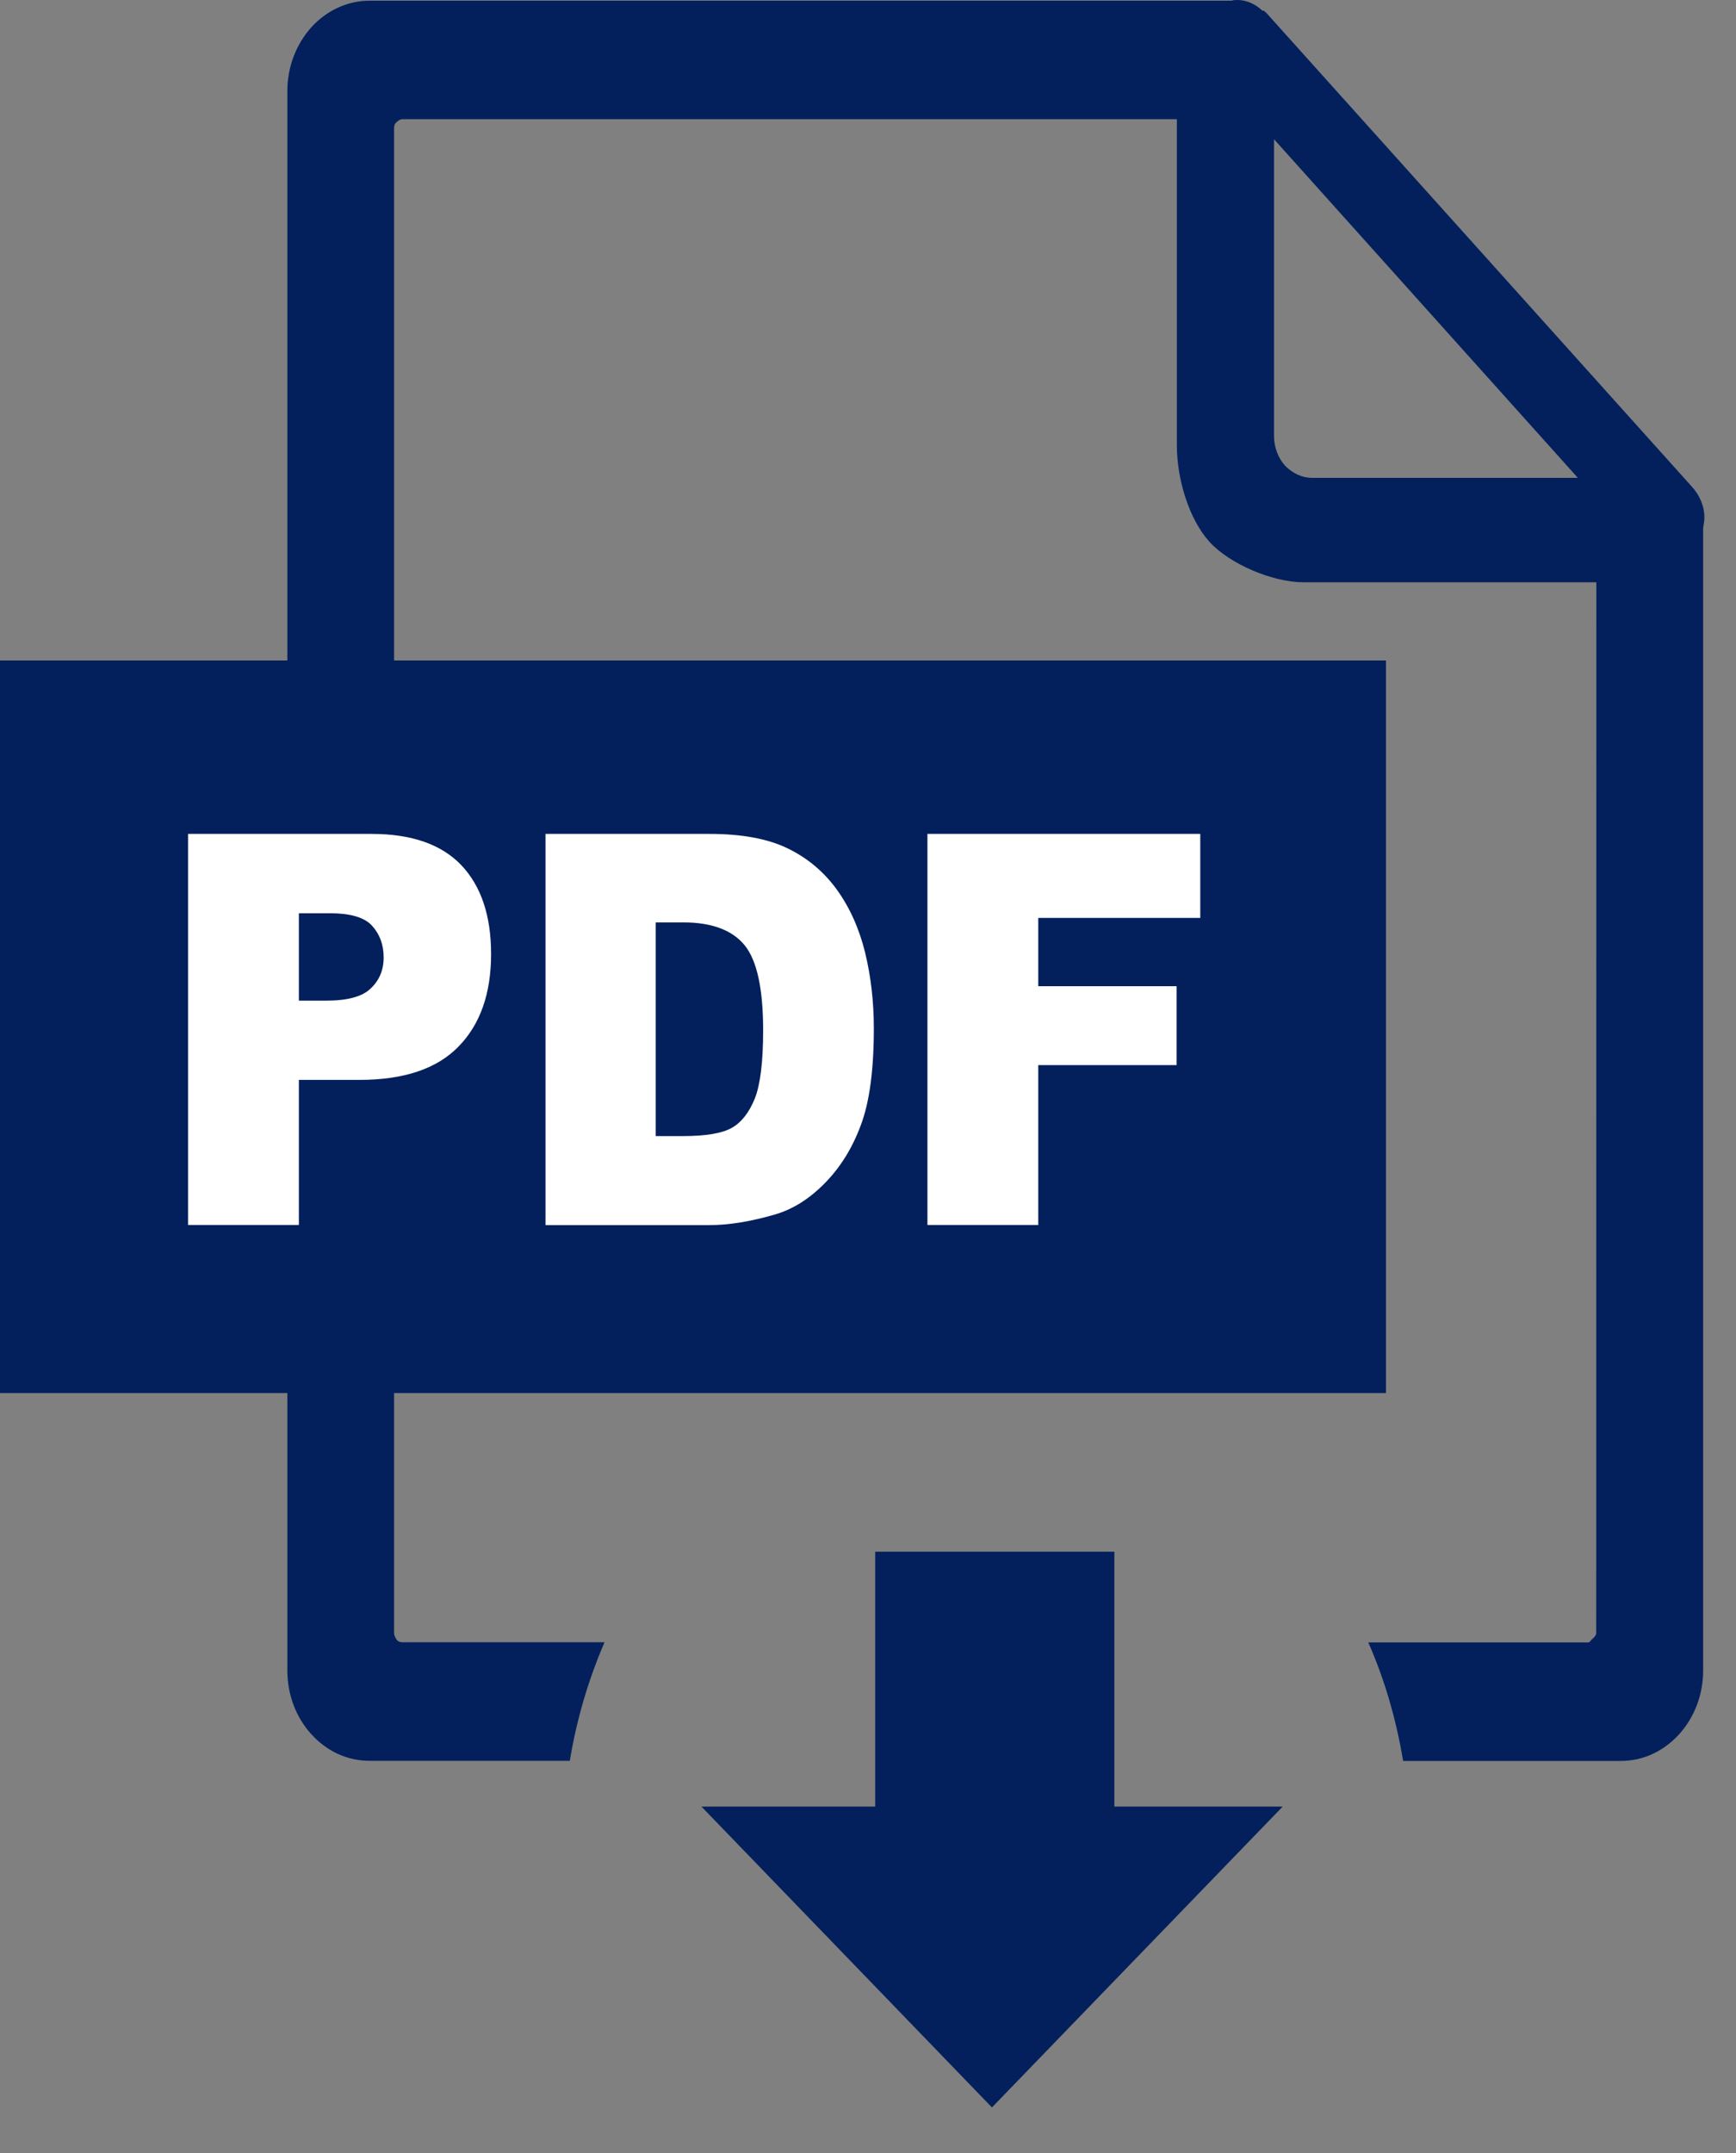
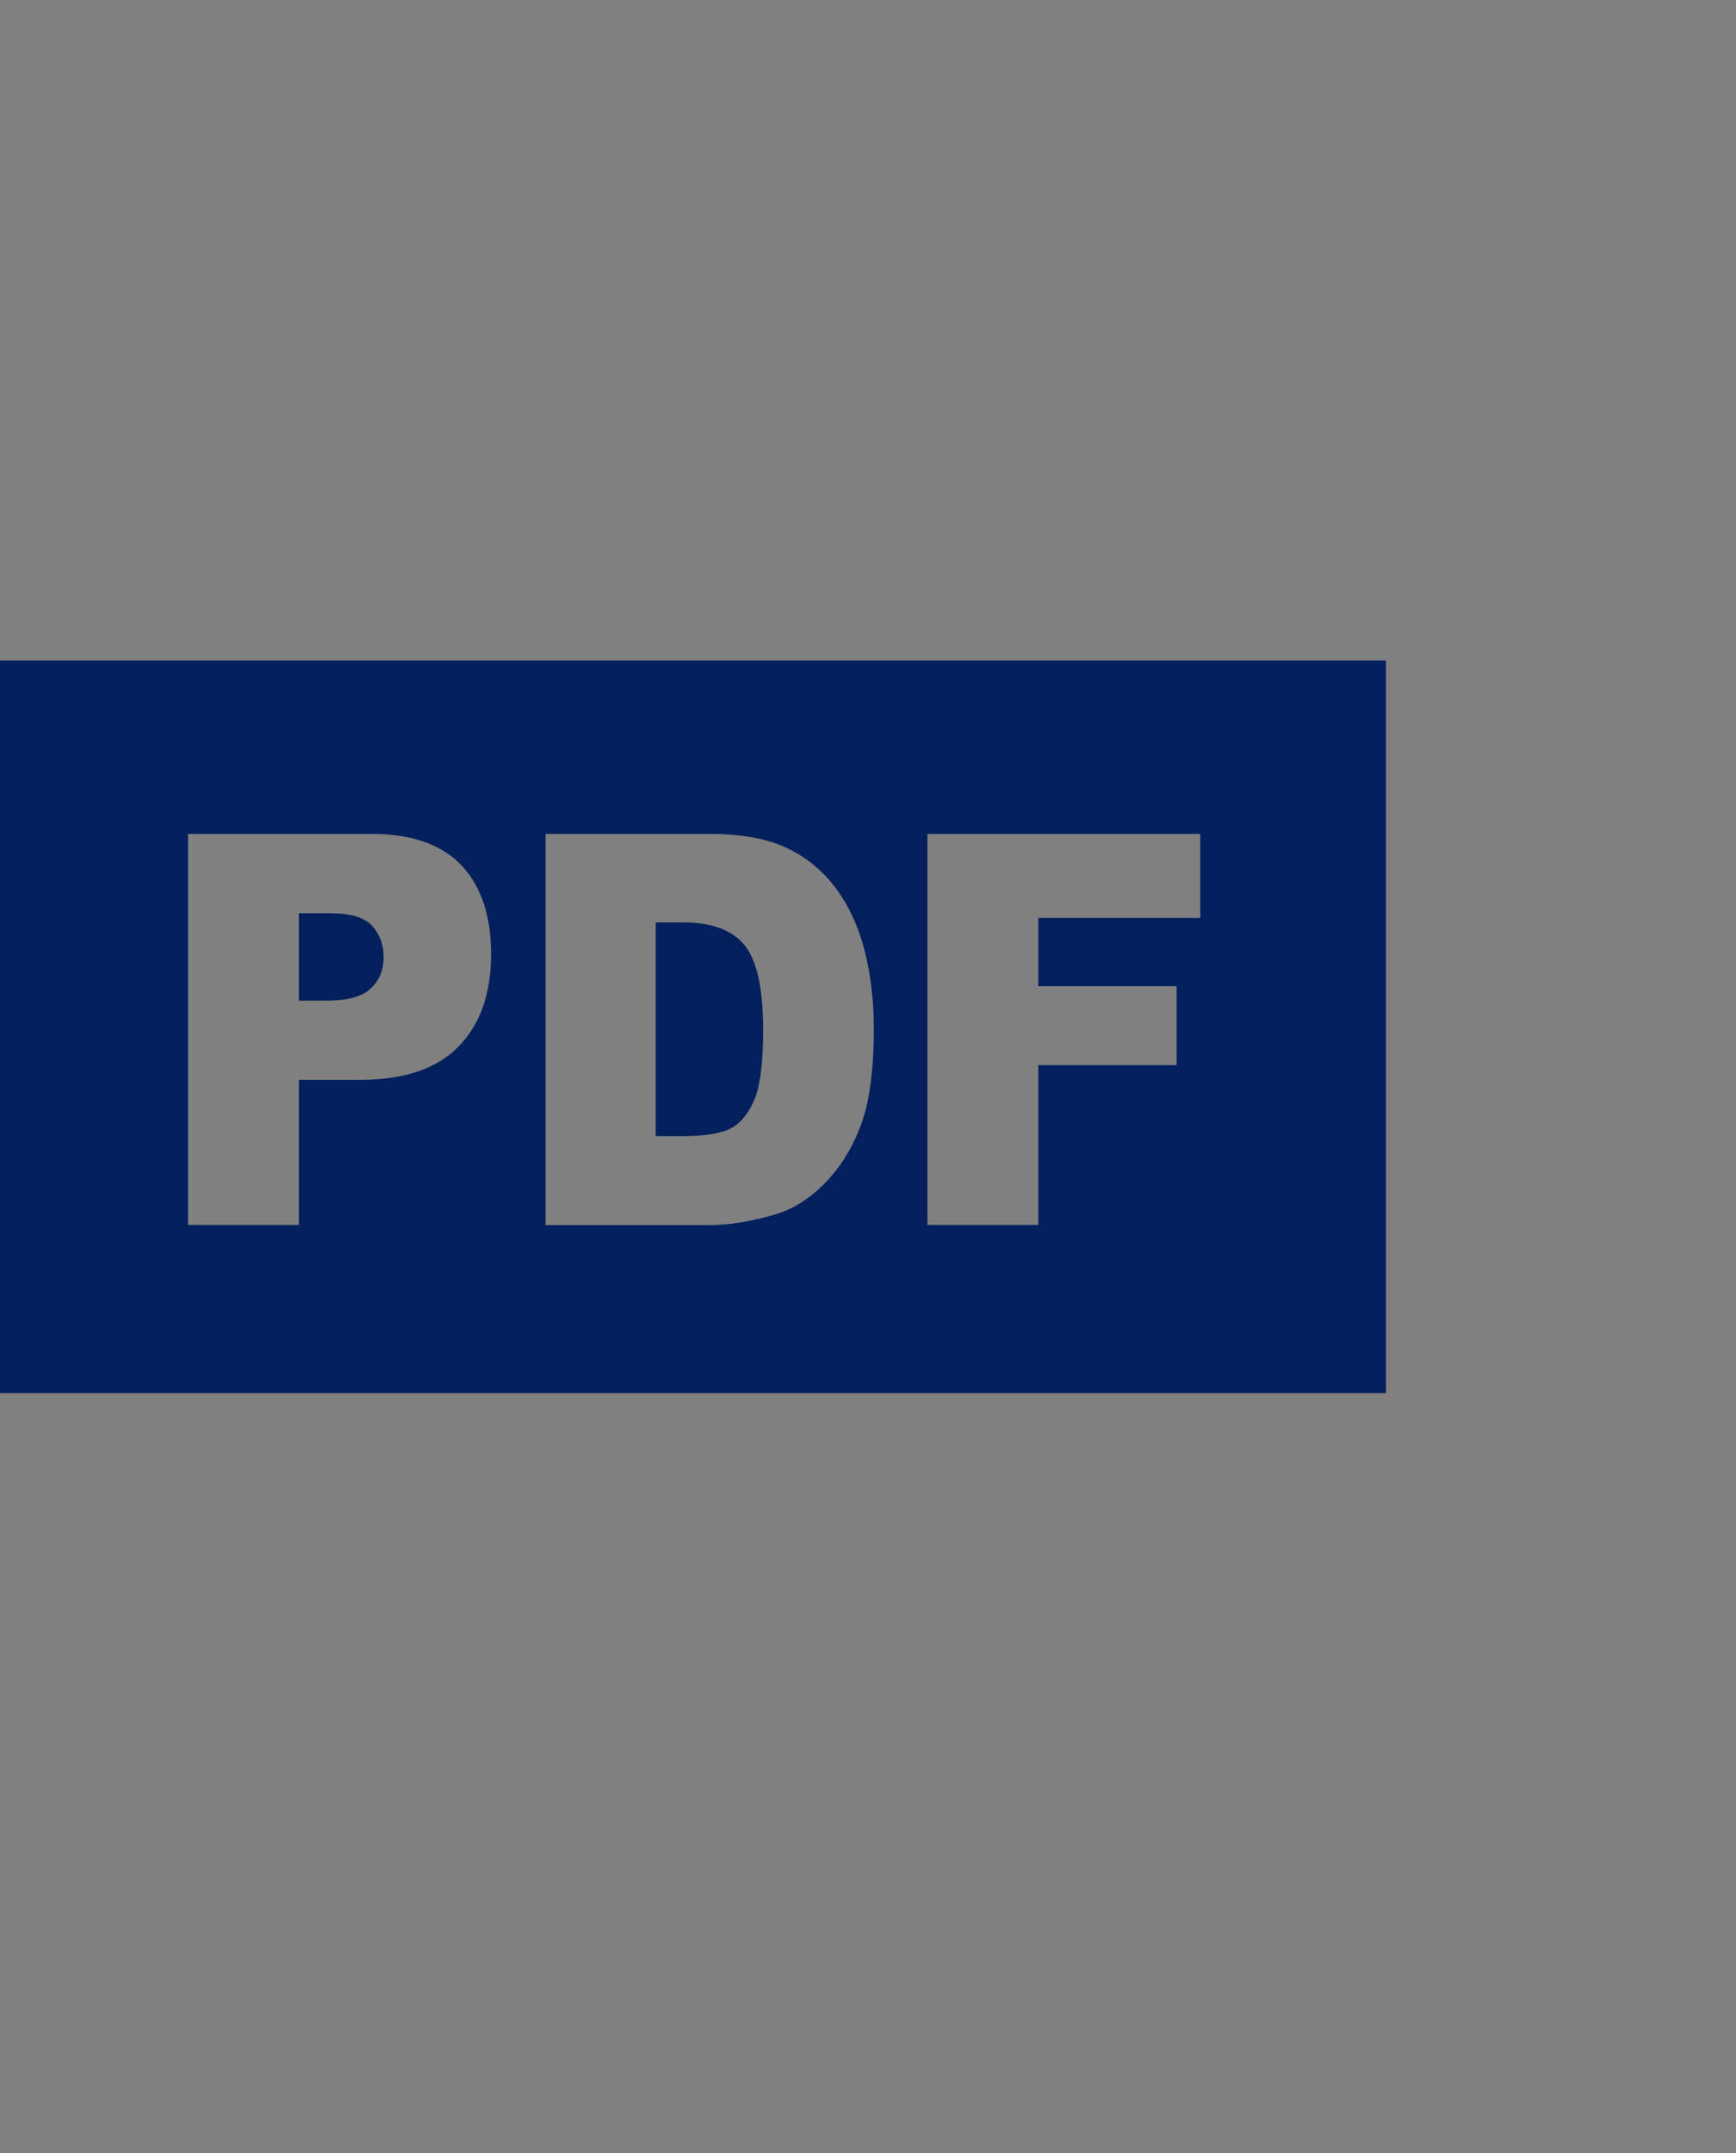
<svg xmlns="http://www.w3.org/2000/svg" width="25" height="31" viewBox="0 0 25 31" fill="none">
  <rect x="0" y="0" width="25" height="31" fill="#808080" stroke="none" />
-   <path fill-rule="evenodd" clip-rule="evenodd" d="M18.472 26.012H16.048V22.342H12.604V26.012H10.101L14.285 30.344L18.472 26.012ZM22.989 8.384H18.771C18.326 8.384 17.709 8.122 17.417 7.801C17.125 7.48 16.948 6.9 16.948 6.416V1.716H5.799C5.763 1.716 5.734 1.736 5.716 1.756C5.684 1.778 5.675 1.808 5.675 1.85V10.743V21.609V23.515C5.675 23.545 5.696 23.587 5.711 23.607C5.732 23.639 5.77 23.646 5.797 23.646H8.706C8.475 24.18 8.304 24.755 8.206 25.353H5.321C4.993 25.353 4.701 25.21 4.483 24.97C4.268 24.733 4.138 24.412 4.138 24.049V21.609V16.176V10.743V1.314C4.138 0.953 4.27 0.632 4.483 0.393C4.701 0.153 5.002 0.01 5.321 0.01H17.738C17.765 0 17.792 0 17.821 0C17.952 0 18.086 0.062 18.178 0.153H18.196C18.216 0.165 18.226 0.175 18.243 0.193L24.366 7.009C24.469 7.122 24.545 7.278 24.545 7.453C24.545 7.505 24.536 7.545 24.527 7.601C24.527 13.83 24.527 17.823 24.527 24.051C24.527 24.412 24.395 24.735 24.179 24.973C23.962 25.21 23.67 25.355 23.342 25.355H20.206C20.107 24.755 19.939 24.182 19.705 23.649H22.864C22.9 23.649 22.9 23.627 22.92 23.609C22.949 23.587 22.987 23.545 22.987 23.518C22.987 17.727 22.989 14.173 22.989 8.384ZM18.347 6.28V2.005L22.722 6.88H18.892C18.742 6.88 18.609 6.809 18.506 6.705C18.412 6.601 18.347 6.446 18.347 6.28Z" fill="#03205D" />
-   <rect x="2.021" y="11.113" width="16.838" height="7.162" fill="white" />
  <path fill-rule="evenodd" clip-rule="evenodd" d="M19.959 9.51H0V20.058H19.959V9.51ZM5.352 12.007H2.71H2.708V17.638H4.304V15.549H5.173C5.815 15.549 6.291 15.39 6.603 15.069C6.917 14.748 7.072 14.304 7.072 13.736C7.072 13.183 6.928 12.758 6.643 12.457C6.358 12.158 5.927 12.007 5.352 12.007ZM4.694 14.408H4.306H4.304V13.15H4.757C5.054 13.15 5.258 13.212 5.364 13.336C5.471 13.457 5.525 13.607 5.525 13.785C5.525 13.968 5.462 14.116 5.339 14.232C5.218 14.351 5.002 14.408 4.694 14.408ZM10.215 12.007H7.856V17.64H10.213C10.496 17.64 10.812 17.588 11.16 17.487C11.414 17.413 11.652 17.265 11.874 17.04C12.097 16.815 12.272 16.536 12.395 16.205C12.521 15.874 12.584 15.408 12.584 14.805C12.584 14.42 12.541 14.057 12.458 13.714C12.373 13.37 12.238 13.069 12.052 12.81C11.863 12.55 11.627 12.353 11.342 12.215C11.057 12.076 10.68 12.007 10.215 12.007ZM9.443 16.358V13.284V13.281H9.84C10.251 13.281 10.547 13.393 10.725 13.612C10.902 13.832 10.99 14.24 10.99 14.837C10.99 15.289 10.949 15.615 10.871 15.815C10.79 16.015 10.68 16.159 10.541 16.238C10.399 16.319 10.164 16.358 9.831 16.358H9.443ZM17.285 12.007H13.356V17.638H14.952V15.336H16.944V14.2H14.952V13.217H17.285V12.007Z" fill="#03205D" />
</svg>